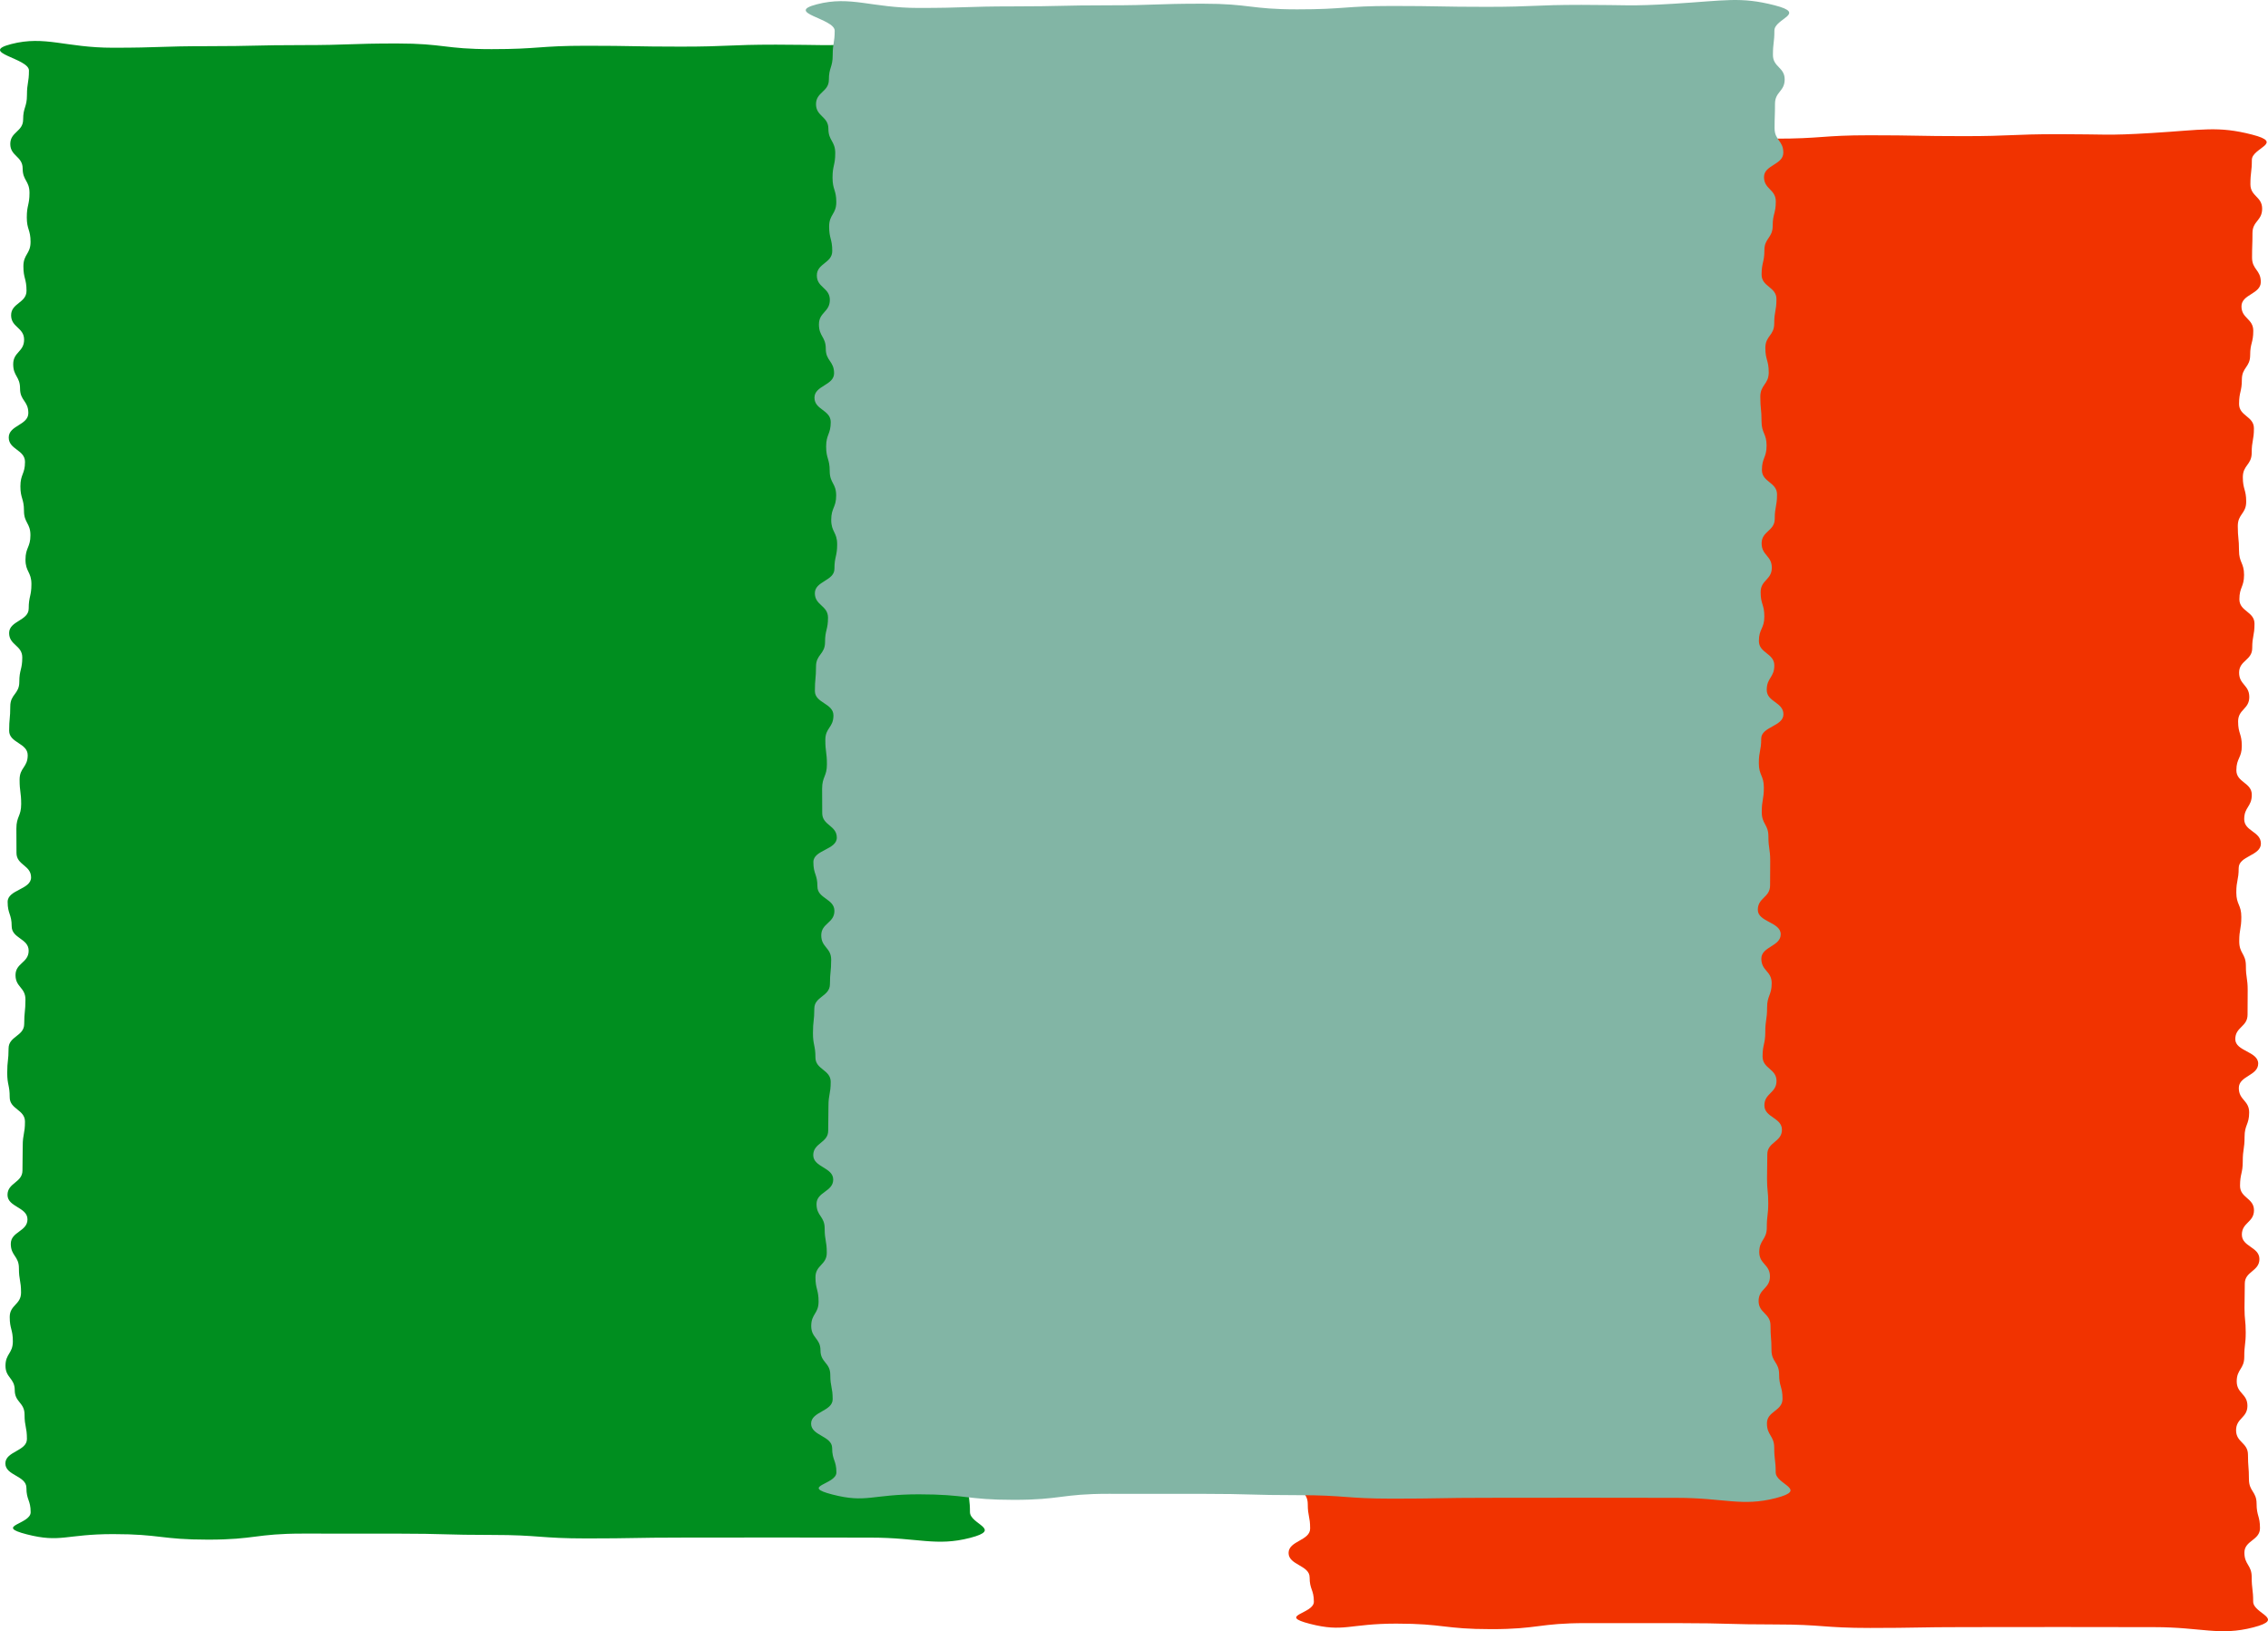
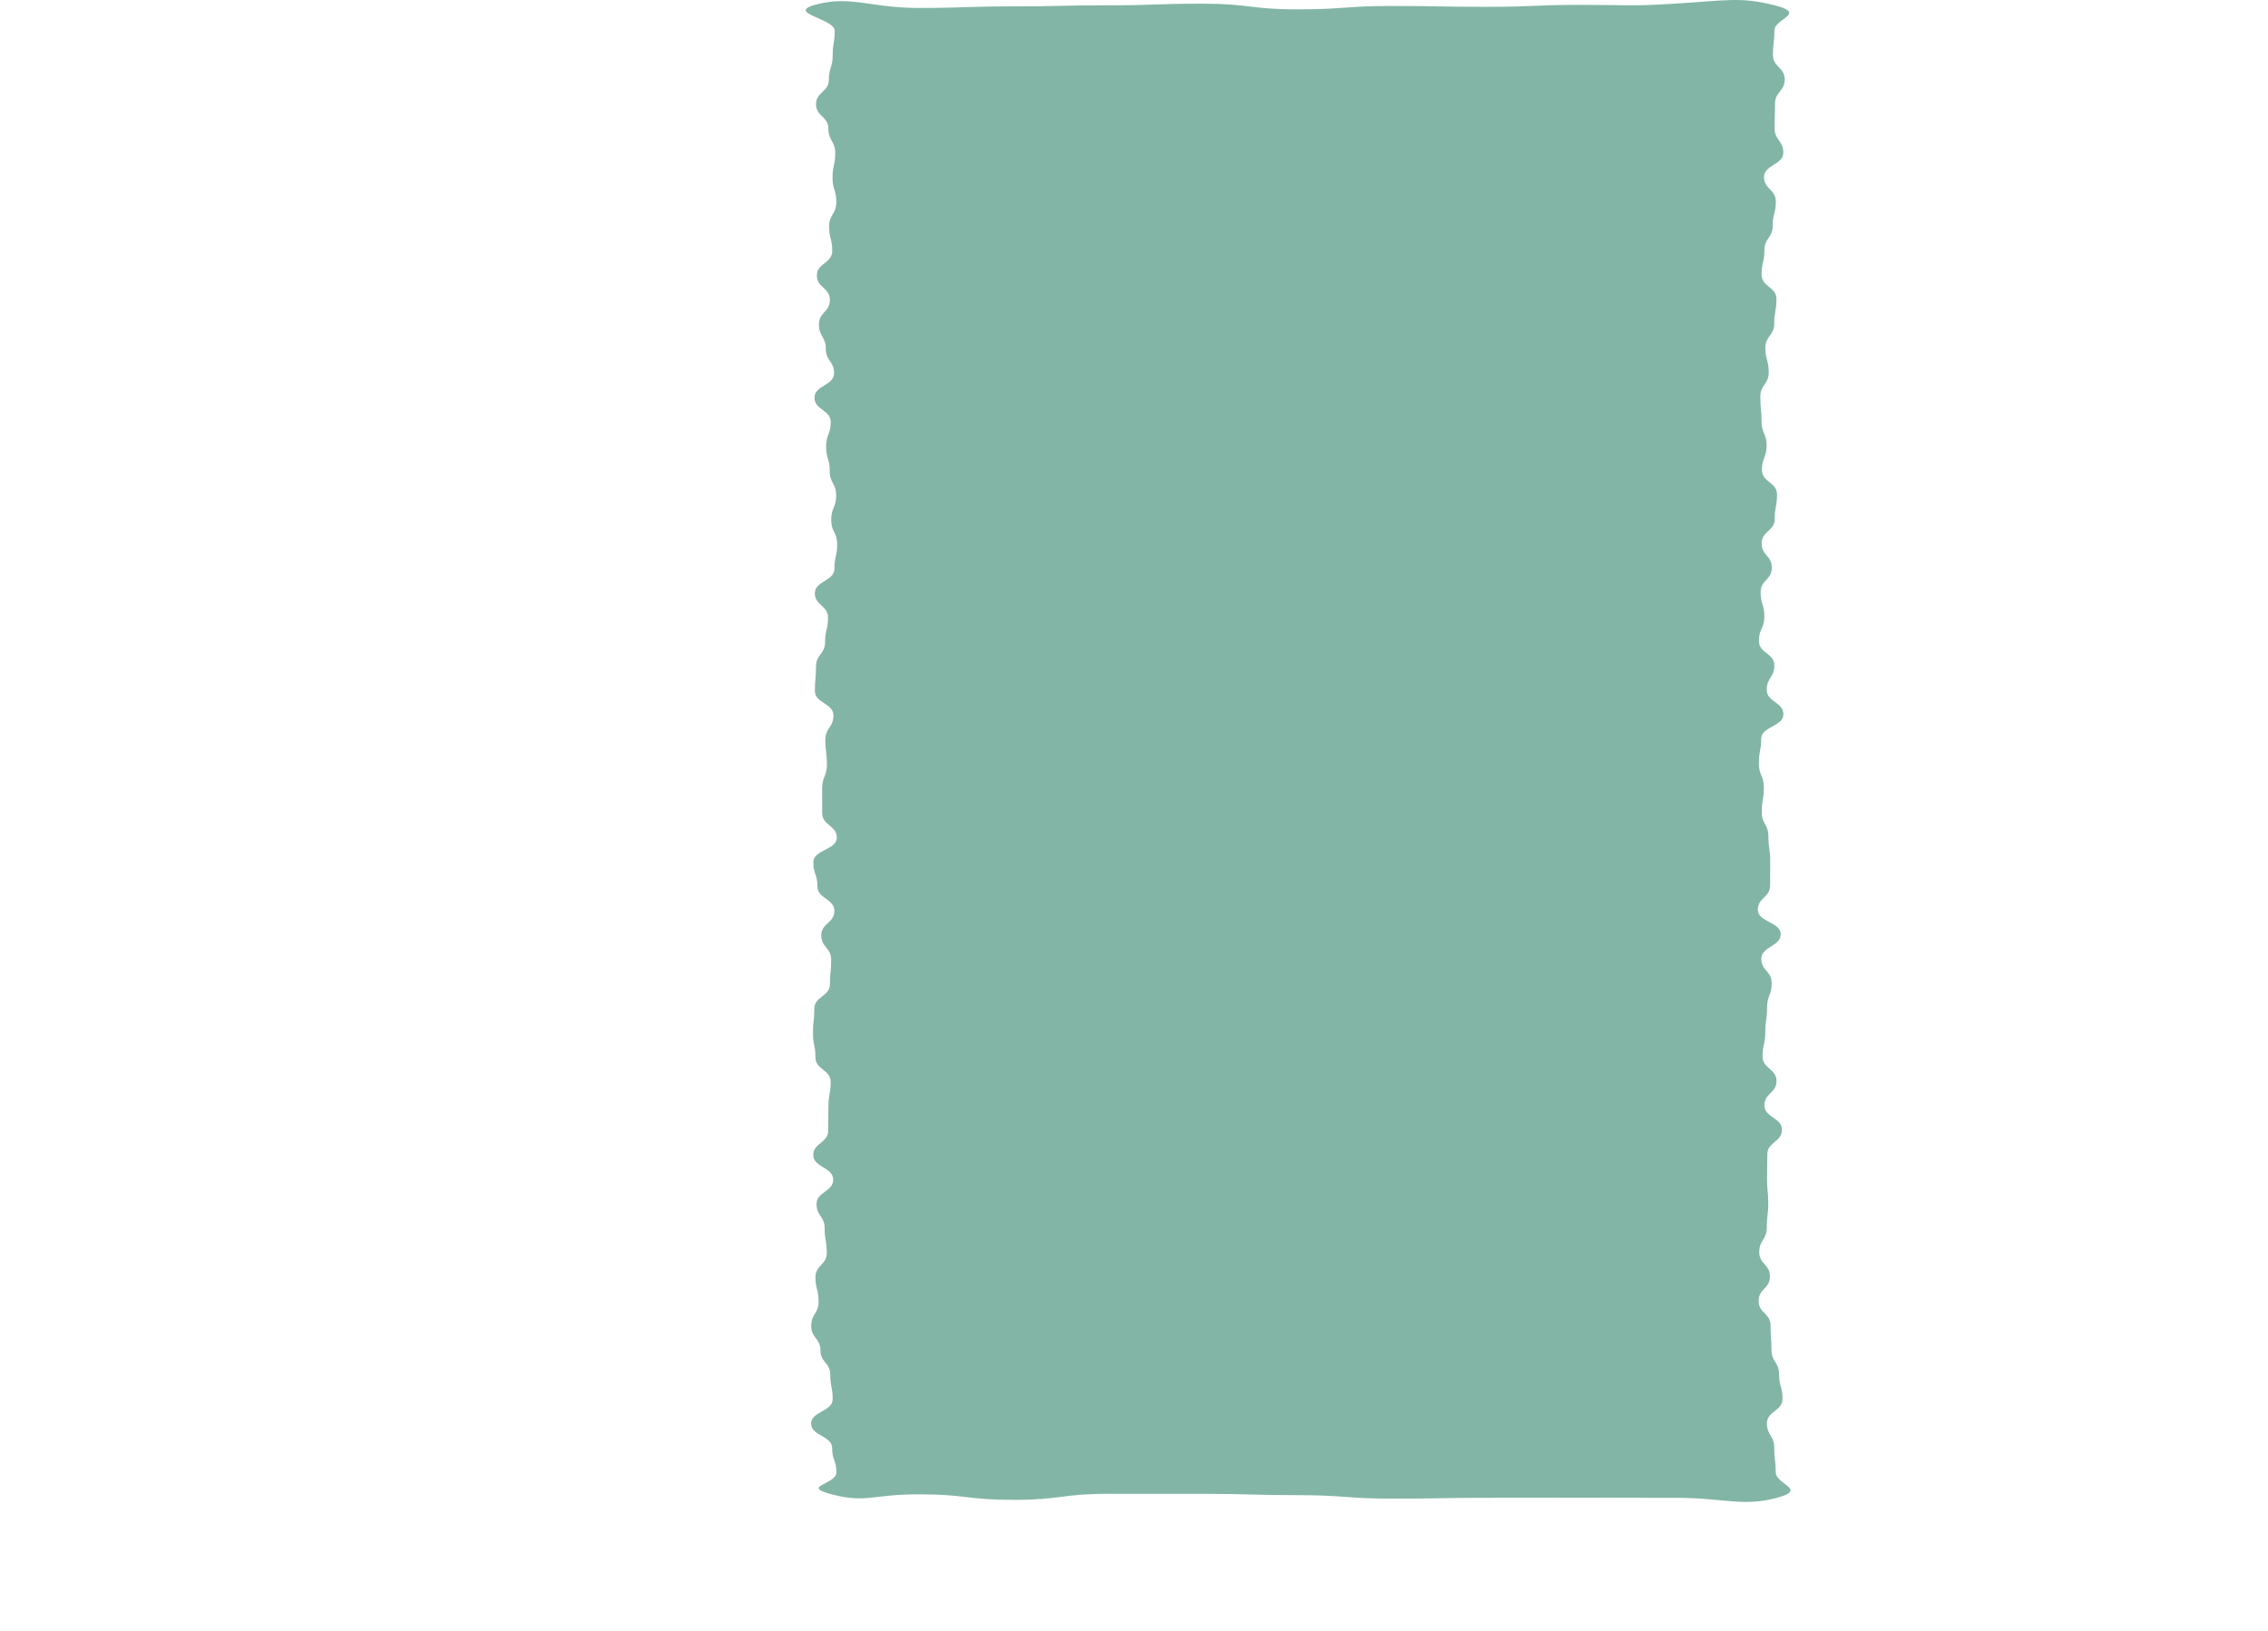
<svg xmlns="http://www.w3.org/2000/svg" width="228" height="164" viewBox="0 0 228 164" fill="none">
-   <path d="M97.397 4.532C100.716 5.385 97.378 5.847 97.378 7.073C97.378 8.3 97.233 8.3 97.233 9.526C97.233 10.754 98.412 10.754 98.412 11.981C98.412 13.209 97.439 13.209 97.439 14.438C97.439 15.666 97.397 15.666 97.397 16.893C97.397 18.121 98.276 18.121 98.276 19.348C98.276 20.575 96.334 20.575 96.334 21.801C96.334 23.028 97.52 23.028 97.52 24.254C97.52 25.481 97.207 25.481 97.207 26.706C97.207 27.933 96.373 27.933 96.373 29.159C96.373 30.385 96.092 30.385 96.092 31.612C96.092 32.839 97.585 32.839 97.585 34.066C97.585 35.293 97.362 35.293 97.362 36.521C97.362 37.751 96.47 37.751 96.47 38.979C96.47 40.207 96.809 40.207 96.809 41.435C96.809 42.663 95.963 42.663 95.963 43.89C95.963 45.117 96.085 45.117 96.085 46.344C96.085 47.571 96.593 47.571 96.593 48.798C96.593 50.025 96.124 50.025 96.124 51.252C96.124 52.479 97.643 52.479 97.643 53.708C97.643 54.936 97.413 54.936 97.413 56.165C97.413 57.393 96.095 57.393 96.095 58.622C96.095 59.851 97.119 59.85 97.119 61.078C97.119 62.305 95.995 62.305 95.995 63.533C95.995 64.76 96.367 64.76 96.367 65.988C96.367 67.216 95.82 67.216 95.82 68.443C95.82 69.672 97.371 69.672 97.371 70.901C97.371 72.129 96.609 72.129 96.609 73.358C96.609 74.586 98.286 74.586 98.286 75.814C98.286 77.042 96.053 77.042 96.053 78.269C96.053 79.498 95.814 79.498 95.814 80.726C95.814 81.955 96.318 81.955 96.318 83.185C96.318 84.413 96.108 84.413 96.108 85.641C96.108 86.87 96.777 86.87 96.777 88.098C96.777 89.327 96.958 89.327 96.958 90.555C96.958 91.784 96.945 91.784 96.945 93.013C96.945 94.242 95.711 94.242 95.711 95.471C95.711 96.7 98.014 96.7 98.014 97.928C98.014 99.157 96.066 99.157 96.066 100.386C96.066 101.616 97.106 101.616 97.106 102.844C97.106 104.073 96.644 104.073 96.644 105.303C96.644 106.532 96.463 106.532 96.463 107.761C96.463 108.989 96.189 108.989 96.189 110.219C96.189 111.447 97.591 111.447 97.591 112.675C97.591 113.902 96.373 113.902 96.373 115.13C96.373 116.358 98.137 116.358 98.137 117.586C98.137 118.816 96.667 118.816 96.667 120.045C96.667 121.274 96.638 121.274 96.638 122.502C96.638 123.732 96.761 123.732 96.761 124.961C96.761 126.19 96.615 126.19 96.615 127.418C96.615 128.648 95.856 128.648 95.856 129.878C95.856 131.108 96.932 131.108 96.932 132.337C96.932 133.567 95.791 133.567 95.791 134.797C95.791 136.027 96.987 136.027 96.987 137.257C96.987 138.488 97.084 138.488 97.084 139.718C97.084 140.947 97.853 140.947 97.853 142.176C97.853 143.407 98.195 143.407 98.195 144.637C98.195 145.868 96.628 145.868 96.628 147.098C96.628 148.329 97.362 148.329 97.362 149.56C97.362 150.792 97.51 150.792 97.51 152.026C97.51 153.259 100.851 153.753 97.526 154.614C94.124 155.496 92.315 154.59 87.559 154.59C82.799 154.59 82.799 154.578 78.04 154.578C73.277 154.578 73.277 154.587 68.518 154.587C63.755 154.587 63.755 154.671 58.996 154.671C54.24 154.671 54.24 154.32 49.483 154.32C44.721 154.32 44.721 154.189 39.961 154.189C35.199 154.189 35.199 154.185 30.436 154.185C25.674 154.185 25.674 154.792 20.911 154.792C16.139 154.792 16.139 154.236 11.37 154.236C6.6 154.236 6.109 155.138 2.684 154.257C-0.634 153.404 3.082 153.265 3.082 152.039C3.082 150.813 2.655 150.813 2.655 149.586C2.655 148.359 0.539 148.359 0.539 147.131C0.539 145.903 2.707 145.903 2.707 144.675C2.707 143.447 2.468 143.447 2.468 142.219C2.468 140.992 1.482 140.992 1.482 139.764C1.482 138.538 0.552 138.538 0.552 137.311C0.552 136.085 1.292 136.085 1.292 134.858C1.292 133.632 0.978 133.632 0.978 132.406C0.978 131.18 2.116 131.18 2.116 129.954C2.116 128.727 1.902 128.727 1.902 127.501C1.902 126.273 1.085 126.273 1.085 125.047C1.085 123.819 2.762 123.819 2.762 122.591C2.762 121.362 0.755 121.362 0.755 120.134C0.755 118.906 2.258 118.906 2.258 117.677C2.258 116.45 2.284 116.45 2.284 115.222C2.284 113.995 2.51 113.995 2.51 112.769C2.51 111.542 0.975 111.542 0.975 110.315C0.975 109.087 0.726 109.087 0.726 107.861C0.726 106.633 0.862 106.633 0.862 105.405C0.862 104.177 2.432 104.177 2.432 102.948C2.432 101.719 2.558 101.719 2.558 100.49C2.558 99.262 1.56 99.262 1.56 98.035C1.56 96.807 2.881 96.807 2.881 95.58C2.881 94.352 1.175 94.352 1.175 93.125C1.175 91.897 0.768 91.897 0.768 90.669C0.768 89.44 3.124 89.44 3.124 88.212C3.124 86.984 1.657 86.984 1.657 85.754C1.657 84.526 1.647 84.526 1.647 83.299C1.647 82.071 2.129 82.071 2.129 80.843C2.129 79.615 1.97 79.615 1.97 78.387C1.97 77.158 2.785 77.158 2.785 75.928C2.785 74.699 0.92 74.699 0.92 73.471C0.92 72.243 1.033 72.243 1.033 71.015C1.033 69.785 1.941 69.785 1.941 68.557C1.941 67.328 2.239 67.328 2.239 66.099C2.239 64.871 0.917 64.871 0.917 63.642C0.917 62.413 2.885 62.413 2.885 61.184C2.885 59.955 3.159 59.955 3.159 58.726C3.159 57.497 2.562 57.497 2.562 56.269C2.562 55.039 3.059 55.039 3.059 53.81C3.059 52.58 2.41 52.58 2.41 51.351C2.41 50.123 2.051 50.123 2.051 48.894C2.051 47.666 2.513 47.666 2.513 46.437C2.513 45.21 0.878 45.21 0.878 43.983C0.878 42.754 2.849 42.754 2.849 41.526C2.849 40.297 2.016 40.297 2.016 39.067C2.016 37.839 1.327 37.839 1.327 36.611C1.327 35.38 2.423 35.38 2.423 34.151C2.423 32.922 1.117 32.922 1.117 31.694C1.117 30.464 2.665 30.464 2.665 29.234C2.665 28.005 2.352 28.005 2.352 26.776C2.352 25.546 3.072 25.546 3.072 24.316C3.072 23.085 2.694 23.085 2.694 21.855C2.694 20.625 2.965 20.624 2.965 19.394C2.965 18.165 2.277 18.165 2.277 16.936C2.277 15.705 1.033 15.705 1.033 14.475C1.033 13.245 2.326 13.245 2.326 12.014C2.326 10.784 2.71 10.784 2.71 9.553C2.71 8.32 2.911 8.32 2.911 7.087C2.911 5.853 -2.201 5.292 1.124 4.431C4.526 3.549 6.584 4.799 11.341 4.799C16.1 4.799 16.1 4.642 20.859 4.642C25.622 4.642 25.622 4.534 30.381 4.534C35.144 4.534 35.144 4.371 39.903 4.371C44.659 4.371 44.659 4.941 49.416 4.941C54.178 4.941 54.178 4.6 58.938 4.6C63.7 4.6 63.7 4.688 68.463 4.688C73.225 4.688 73.225 4.489 77.988 4.489C82.76 4.489 82.663 4.654 87.313 4.372C92.447 4.06 93.972 3.652 97.397 4.532Z" fill="#008E1F" />
-   <path d="M226.397 13.532C229.716 14.385 226.378 14.848 226.378 16.073C226.378 17.3 226.232 17.3 226.232 18.526C226.232 19.754 227.412 19.754 227.412 20.981C227.412 22.209 226.439 22.209 226.439 23.438C226.439 24.666 226.397 24.666 226.397 25.893C226.397 27.121 227.276 27.121 227.276 28.348C227.276 29.575 225.334 29.575 225.334 30.801C225.334 32.028 226.52 32.028 226.52 33.254C226.52 34.481 226.207 34.481 226.207 35.706C226.207 36.933 225.373 36.933 225.373 38.159C225.373 39.385 225.092 39.385 225.092 40.612C225.092 41.839 226.585 41.839 226.585 43.066C226.585 44.293 226.362 44.293 226.362 45.521C226.362 46.751 225.47 46.751 225.47 47.979C225.47 49.207 225.809 49.207 225.809 50.435C225.809 51.663 224.963 51.663 224.963 52.89C224.963 54.117 225.085 54.117 225.085 55.344C225.085 56.571 225.593 56.571 225.593 57.798C225.593 59.025 225.124 59.025 225.124 60.252C225.124 61.479 226.643 61.479 226.643 62.708C226.643 63.936 226.413 63.936 226.413 65.165C226.413 66.393 225.095 66.393 225.095 67.622C225.095 68.851 226.119 68.85 226.119 70.078C226.119 71.305 224.995 71.305 224.995 72.533C224.995 73.76 225.367 73.76 225.367 74.988C225.367 76.216 224.82 76.216 224.82 77.443C224.82 78.672 226.371 78.672 226.371 79.901C226.371 81.129 225.609 81.129 225.609 82.358C225.609 83.586 227.286 83.586 227.286 84.814C227.286 86.042 225.053 86.042 225.053 87.269C225.053 88.498 224.814 88.498 224.814 89.726C224.814 90.955 225.318 90.955 225.318 92.185C225.318 93.413 225.108 93.413 225.108 94.641C225.108 95.87 225.777 95.87 225.777 97.098C225.777 98.327 225.958 98.327 225.958 99.555C225.958 100.784 225.945 100.784 225.945 102.014C225.945 103.242 224.711 103.242 224.711 104.471C224.711 105.7 227.014 105.7 227.014 106.928C227.014 108.157 225.066 108.157 225.066 109.386C225.066 110.616 226.106 110.616 226.106 111.844C226.106 113.073 225.644 113.073 225.644 114.303C225.644 115.532 225.463 115.532 225.463 116.761C225.463 117.989 225.189 117.989 225.189 119.219C225.189 120.447 226.591 120.447 226.591 121.675C226.591 122.902 225.373 122.902 225.373 124.13C225.373 125.358 227.137 125.358 227.137 126.586C227.137 127.816 225.667 127.816 225.667 129.045C225.667 130.274 225.638 130.274 225.638 131.502C225.638 132.732 225.761 132.732 225.761 133.961C225.761 135.19 225.615 135.19 225.615 136.418C225.615 137.648 224.856 137.648 224.856 138.878C224.856 140.108 225.932 140.108 225.932 141.337C225.932 142.567 224.791 142.567 224.791 143.797C224.791 145.027 225.987 145.027 225.987 146.257C225.987 147.488 226.084 147.488 226.084 148.718C226.084 149.947 226.853 149.947 226.853 151.176C226.853 152.407 227.195 152.407 227.195 153.637C227.195 154.868 225.628 154.868 225.628 156.098C225.628 157.329 226.362 157.329 226.362 158.56C226.362 159.792 226.51 159.792 226.51 161.026C226.51 162.259 229.851 162.753 226.526 163.614C223.124 164.496 221.315 163.59 216.559 163.59C211.799 163.59 211.799 163.578 207.04 163.578C202.277 163.578 202.277 163.587 197.518 163.587C192.755 163.587 192.755 163.671 187.996 163.671C183.24 163.671 183.24 163.32 178.483 163.32C173.721 163.32 173.721 163.189 168.961 163.189C164.199 163.189 164.199 163.185 159.436 163.185C154.674 163.185 154.674 163.792 149.911 163.792C145.139 163.792 145.139 163.236 140.37 163.236C135.6 163.236 135.109 164.138 131.684 163.257C128.366 162.404 132.082 162.265 132.082 161.039C132.082 159.813 131.655 159.813 131.655 158.586C131.655 157.359 129.539 157.359 129.539 156.131C129.539 154.903 131.707 154.903 131.707 153.675C131.707 152.447 131.468 152.447 131.468 151.219C131.468 149.992 130.482 149.992 130.482 148.764C130.482 147.538 129.552 147.538 129.552 146.311C129.552 145.085 130.292 145.085 130.292 143.858C130.292 142.632 129.978 142.632 129.978 141.406C129.978 140.18 131.116 140.18 131.116 138.954C131.116 137.727 130.902 137.727 130.902 136.501C130.902 135.273 130.085 135.273 130.085 134.047C130.085 132.819 131.762 132.819 131.762 131.591C131.762 130.362 129.755 130.362 129.755 129.134C129.755 127.906 131.258 127.906 131.258 126.677C131.258 125.45 131.284 125.45 131.284 124.222C131.284 122.995 131.51 122.995 131.51 121.769C131.51 120.542 129.975 120.542 129.975 119.315C129.975 118.087 129.726 118.087 129.726 116.861C129.726 115.633 129.862 115.633 129.862 114.405C129.862 113.177 131.432 113.177 131.432 111.948C131.432 110.719 131.558 110.719 131.558 109.49C131.558 108.262 130.56 108.262 130.56 107.035C130.56 105.807 131.881 105.807 131.881 104.58C131.881 103.352 130.175 103.352 130.175 102.125C130.175 100.897 129.768 100.897 129.768 99.669C129.768 98.44 132.124 98.44 132.124 97.212C132.124 95.984 130.657 95.984 130.657 94.754C130.657 93.526 130.647 93.526 130.647 92.299C130.647 91.071 131.129 91.071 131.129 89.843C131.129 88.615 130.97 88.615 130.97 87.387C130.97 86.158 131.785 86.158 131.785 84.928C131.785 83.699 129.92 83.699 129.92 82.471C129.92 81.243 130.033 81.243 130.033 80.015C130.033 78.785 130.941 78.785 130.941 77.557C130.941 76.328 131.239 76.328 131.239 75.099C131.239 73.871 129.917 73.871 129.917 72.642C129.917 71.412 131.885 71.412 131.885 70.184C131.885 68.955 132.159 68.955 132.159 67.726C132.159 66.497 131.562 66.497 131.562 65.269C131.562 64.04 132.059 64.04 132.059 62.81C132.059 61.58 131.41 61.58 131.41 60.351C131.41 59.123 131.051 59.123 131.051 57.894C131.051 56.666 131.513 56.666 131.513 55.437C131.513 54.21 129.878 54.21 129.878 52.983C129.878 51.754 131.849 51.754 131.849 50.526C131.849 49.297 131.016 49.297 131.016 48.067C131.016 46.839 130.327 46.839 130.327 45.611C130.327 44.38 131.423 44.38 131.423 43.151C131.423 41.922 130.117 41.922 130.117 40.694C130.117 39.464 131.665 39.464 131.665 38.234C131.665 37.005 131.352 37.005 131.352 35.776C131.352 34.546 132.072 34.546 132.072 33.316C132.072 32.085 131.694 32.085 131.694 30.855C131.694 29.625 131.965 29.624 131.965 28.394C131.965 27.165 131.277 27.165 131.277 25.936C131.277 24.705 130.033 24.705 130.033 23.475C130.033 22.244 131.326 22.244 131.326 21.015C131.326 19.784 131.71 19.784 131.71 18.553C131.71 17.32 131.911 17.32 131.911 16.087C131.911 14.854 126.799 14.292 130.124 13.431C133.526 12.549 135.584 13.799 140.34 13.799C145.1 13.799 145.1 13.642 149.859 13.642C154.622 13.642 154.622 13.534 159.381 13.534C164.144 13.534 164.144 13.371 168.903 13.371C173.659 13.371 173.659 13.941 178.416 13.941C183.178 13.941 183.178 13.6 187.938 13.6C192.7 13.6 192.7 13.688 197.463 13.688C202.225 13.688 202.225 13.489 206.988 13.489C211.76 13.489 211.664 13.654 216.313 13.372C221.447 13.059 222.972 12.652 226.397 13.532Z" fill="#F13300" />
  <path d="M178.397 0.532C181.716 1.385 178.378 1.847 178.378 3.073C178.378 4.3 178.232 4.3 178.232 5.526C178.232 6.754 179.412 6.754 179.412 7.981C179.412 9.209 178.439 9.209 178.439 10.438C178.439 11.666 178.397 11.666 178.397 12.893C178.397 14.121 179.276 14.121 179.276 15.348C179.276 16.575 177.334 16.575 177.334 17.801C177.334 19.028 178.52 19.028 178.52 20.254C178.52 21.481 178.207 21.481 178.207 22.706C178.207 23.933 177.373 23.933 177.373 25.159C177.373 26.385 177.092 26.385 177.092 27.612C177.092 28.839 178.585 28.839 178.585 30.066C178.585 31.293 178.362 31.293 178.362 32.521C178.362 33.751 177.47 33.751 177.47 34.979C177.47 36.207 177.809 36.207 177.809 37.435C177.809 38.663 176.963 38.663 176.963 39.89C176.963 41.117 177.085 41.117 177.085 42.344C177.085 43.571 177.593 43.571 177.593 44.798C177.593 46.025 177.124 46.025 177.124 47.252C177.124 48.479 178.643 48.479 178.643 49.708C178.643 50.936 178.413 50.936 178.413 52.165C178.413 53.393 177.095 53.393 177.095 54.622C177.095 55.851 178.119 55.85 178.119 57.078C178.119 58.305 176.995 58.305 176.995 59.533C176.995 60.76 177.367 60.76 177.367 61.988C177.367 63.216 176.82 63.216 176.82 64.443C176.82 65.672 178.371 65.672 178.371 66.901C178.371 68.129 177.609 68.129 177.609 69.358C177.609 70.586 179.286 70.586 179.286 71.814C179.286 73.042 177.053 73.042 177.053 74.269C177.053 75.498 176.814 75.498 176.814 76.726C176.814 77.955 177.318 77.955 177.318 79.185C177.318 80.413 177.108 80.413 177.108 81.641C177.108 82.87 177.777 82.87 177.777 84.098C177.777 85.327 177.958 85.327 177.958 86.555C177.958 87.784 177.945 87.784 177.945 89.013C177.945 90.242 176.711 90.242 176.711 91.471C176.711 92.7 179.014 92.7 179.014 93.928C179.014 95.157 177.066 95.157 177.066 96.386C177.066 97.616 178.106 97.616 178.106 98.844C178.106 100.073 177.644 100.073 177.644 101.303C177.644 102.532 177.463 102.532 177.463 103.761C177.463 104.989 177.189 104.989 177.189 106.219C177.189 107.447 178.591 107.447 178.591 108.675C178.591 109.902 177.373 109.902 177.373 111.13C177.373 112.358 179.137 112.358 179.137 113.586C179.137 114.816 177.667 114.816 177.667 116.045C177.667 117.274 177.638 117.274 177.638 118.502C177.638 119.732 177.761 119.732 177.761 120.961C177.761 122.19 177.615 122.19 177.615 123.418C177.615 124.648 176.856 124.648 176.856 125.878C176.856 127.108 177.932 127.108 177.932 128.337C177.932 129.567 176.791 129.567 176.791 130.797C176.791 132.027 177.987 132.027 177.987 133.257C177.987 134.488 178.084 134.488 178.084 135.718C178.084 136.947 178.853 136.947 178.853 138.176C178.853 139.407 179.195 139.407 179.195 140.637C179.195 141.868 177.628 141.868 177.628 143.098C177.628 144.329 178.362 144.329 178.362 145.56C178.362 146.792 178.51 146.792 178.51 148.026C178.51 149.259 181.851 149.753 178.526 150.614C175.124 151.496 173.315 150.59 168.559 150.59C163.799 150.59 163.799 150.578 159.04 150.578C154.277 150.578 154.277 150.587 149.518 150.587C144.755 150.587 144.755 150.671 139.996 150.671C135.24 150.671 135.24 150.32 130.483 150.32C125.721 150.32 125.721 150.189 120.961 150.189C116.199 150.189 116.199 150.185 111.436 150.185C106.674 150.185 106.674 150.792 101.911 150.792C97.139 150.792 97.139 150.236 92.37 150.236C87.6 150.236 87.109 151.138 83.684 150.257C80.366 149.404 84.082 149.265 84.082 148.039C84.082 146.813 83.655 146.813 83.655 145.586C83.655 144.359 81.539 144.359 81.539 143.131C81.539 141.903 83.707 141.903 83.707 140.675C83.707 139.447 83.468 139.447 83.468 138.219C83.468 136.992 82.482 136.992 82.482 135.764C82.482 134.538 81.552 134.538 81.552 133.311C81.552 132.085 82.292 132.085 82.292 130.858C82.292 129.632 81.978 129.632 81.978 128.406C81.978 127.18 83.116 127.18 83.116 125.954C83.116 124.727 82.903 124.727 82.903 123.501C82.903 122.273 82.085 122.273 82.085 121.047C82.085 119.819 83.762 119.819 83.762 118.591C83.762 117.362 81.755 117.362 81.755 116.134C81.755 114.906 83.258 114.906 83.258 113.677C83.258 112.45 83.284 112.45 83.284 111.222C83.284 109.995 83.51 109.995 83.51 108.769C83.51 107.542 81.975 107.542 81.975 106.315C81.975 105.087 81.726 105.087 81.726 103.861C81.726 102.633 81.862 102.633 81.862 101.405C81.862 100.177 83.432 100.177 83.432 98.948C83.432 97.719 83.558 97.719 83.558 96.49C83.558 95.262 82.56 95.262 82.56 94.035C82.56 92.807 83.882 92.807 83.882 91.58C83.882 90.352 82.175 90.352 82.175 89.125C82.175 87.897 81.768 87.897 81.768 86.669C81.768 85.44 84.124 85.44 84.124 84.212C84.124 82.984 82.657 82.984 82.657 81.754C82.657 80.526 82.647 80.526 82.647 79.299C82.647 78.071 83.129 78.071 83.129 76.843C83.129 75.615 82.97 75.615 82.97 74.387C82.97 73.158 83.785 73.158 83.785 71.928C83.785 70.699 81.92 70.699 81.92 69.471C81.92 68.243 82.033 68.243 82.033 67.015C82.033 65.785 82.941 65.785 82.941 64.557C82.941 63.328 83.239 63.328 83.239 62.099C83.239 60.871 81.917 60.871 81.917 59.642C81.917 58.413 83.885 58.413 83.885 57.184C83.885 55.955 84.159 55.955 84.159 54.726C84.159 53.497 83.562 53.497 83.562 52.269C83.562 51.039 84.059 51.039 84.059 49.81C84.059 48.58 83.41 48.58 83.41 47.351C83.41 46.123 83.051 46.123 83.051 44.894C83.051 43.666 83.513 43.666 83.513 42.437C83.513 41.21 81.878 41.21 81.878 39.983C81.878 38.754 83.849 38.754 83.849 37.526C83.849 36.297 83.016 36.297 83.016 35.067C83.016 33.839 82.327 33.839 82.327 32.611C82.327 31.381 83.423 31.381 83.423 30.151C83.423 28.922 82.117 28.922 82.117 27.694C82.117 26.464 83.665 26.464 83.665 25.234C83.665 24.005 83.352 24.005 83.352 22.776C83.352 21.546 84.072 21.546 84.072 20.316C84.072 19.085 83.694 19.085 83.694 17.855C83.694 16.625 83.966 16.624 83.966 15.394C83.966 14.165 83.277 14.165 83.277 12.936C83.277 11.705 82.033 11.705 82.033 10.475C82.033 9.244 83.326 9.244 83.326 8.014C83.326 6.784 83.71 6.784 83.71 5.553C83.71 4.32 83.911 4.32 83.911 3.087C83.911 1.853 78.799 1.292 82.124 0.431C85.526 -0.451 87.584 0.799 92.341 0.799C97.1 0.799 97.1 0.642 101.859 0.642C106.622 0.642 106.622 0.534 111.381 0.534C116.144 0.534 116.144 0.371 120.903 0.371C125.659 0.371 125.659 0.941 130.416 0.941C135.178 0.941 135.178 0.6 139.938 0.6C144.7 0.6 144.7 0.688 149.463 0.688C154.225 0.688 154.225 0.489 158.988 0.489C163.76 0.489 163.664 0.654 168.313 0.372C173.447 0.06 174.972 -0.348 178.397 0.532Z" fill="#82B5A5" />
</svg>